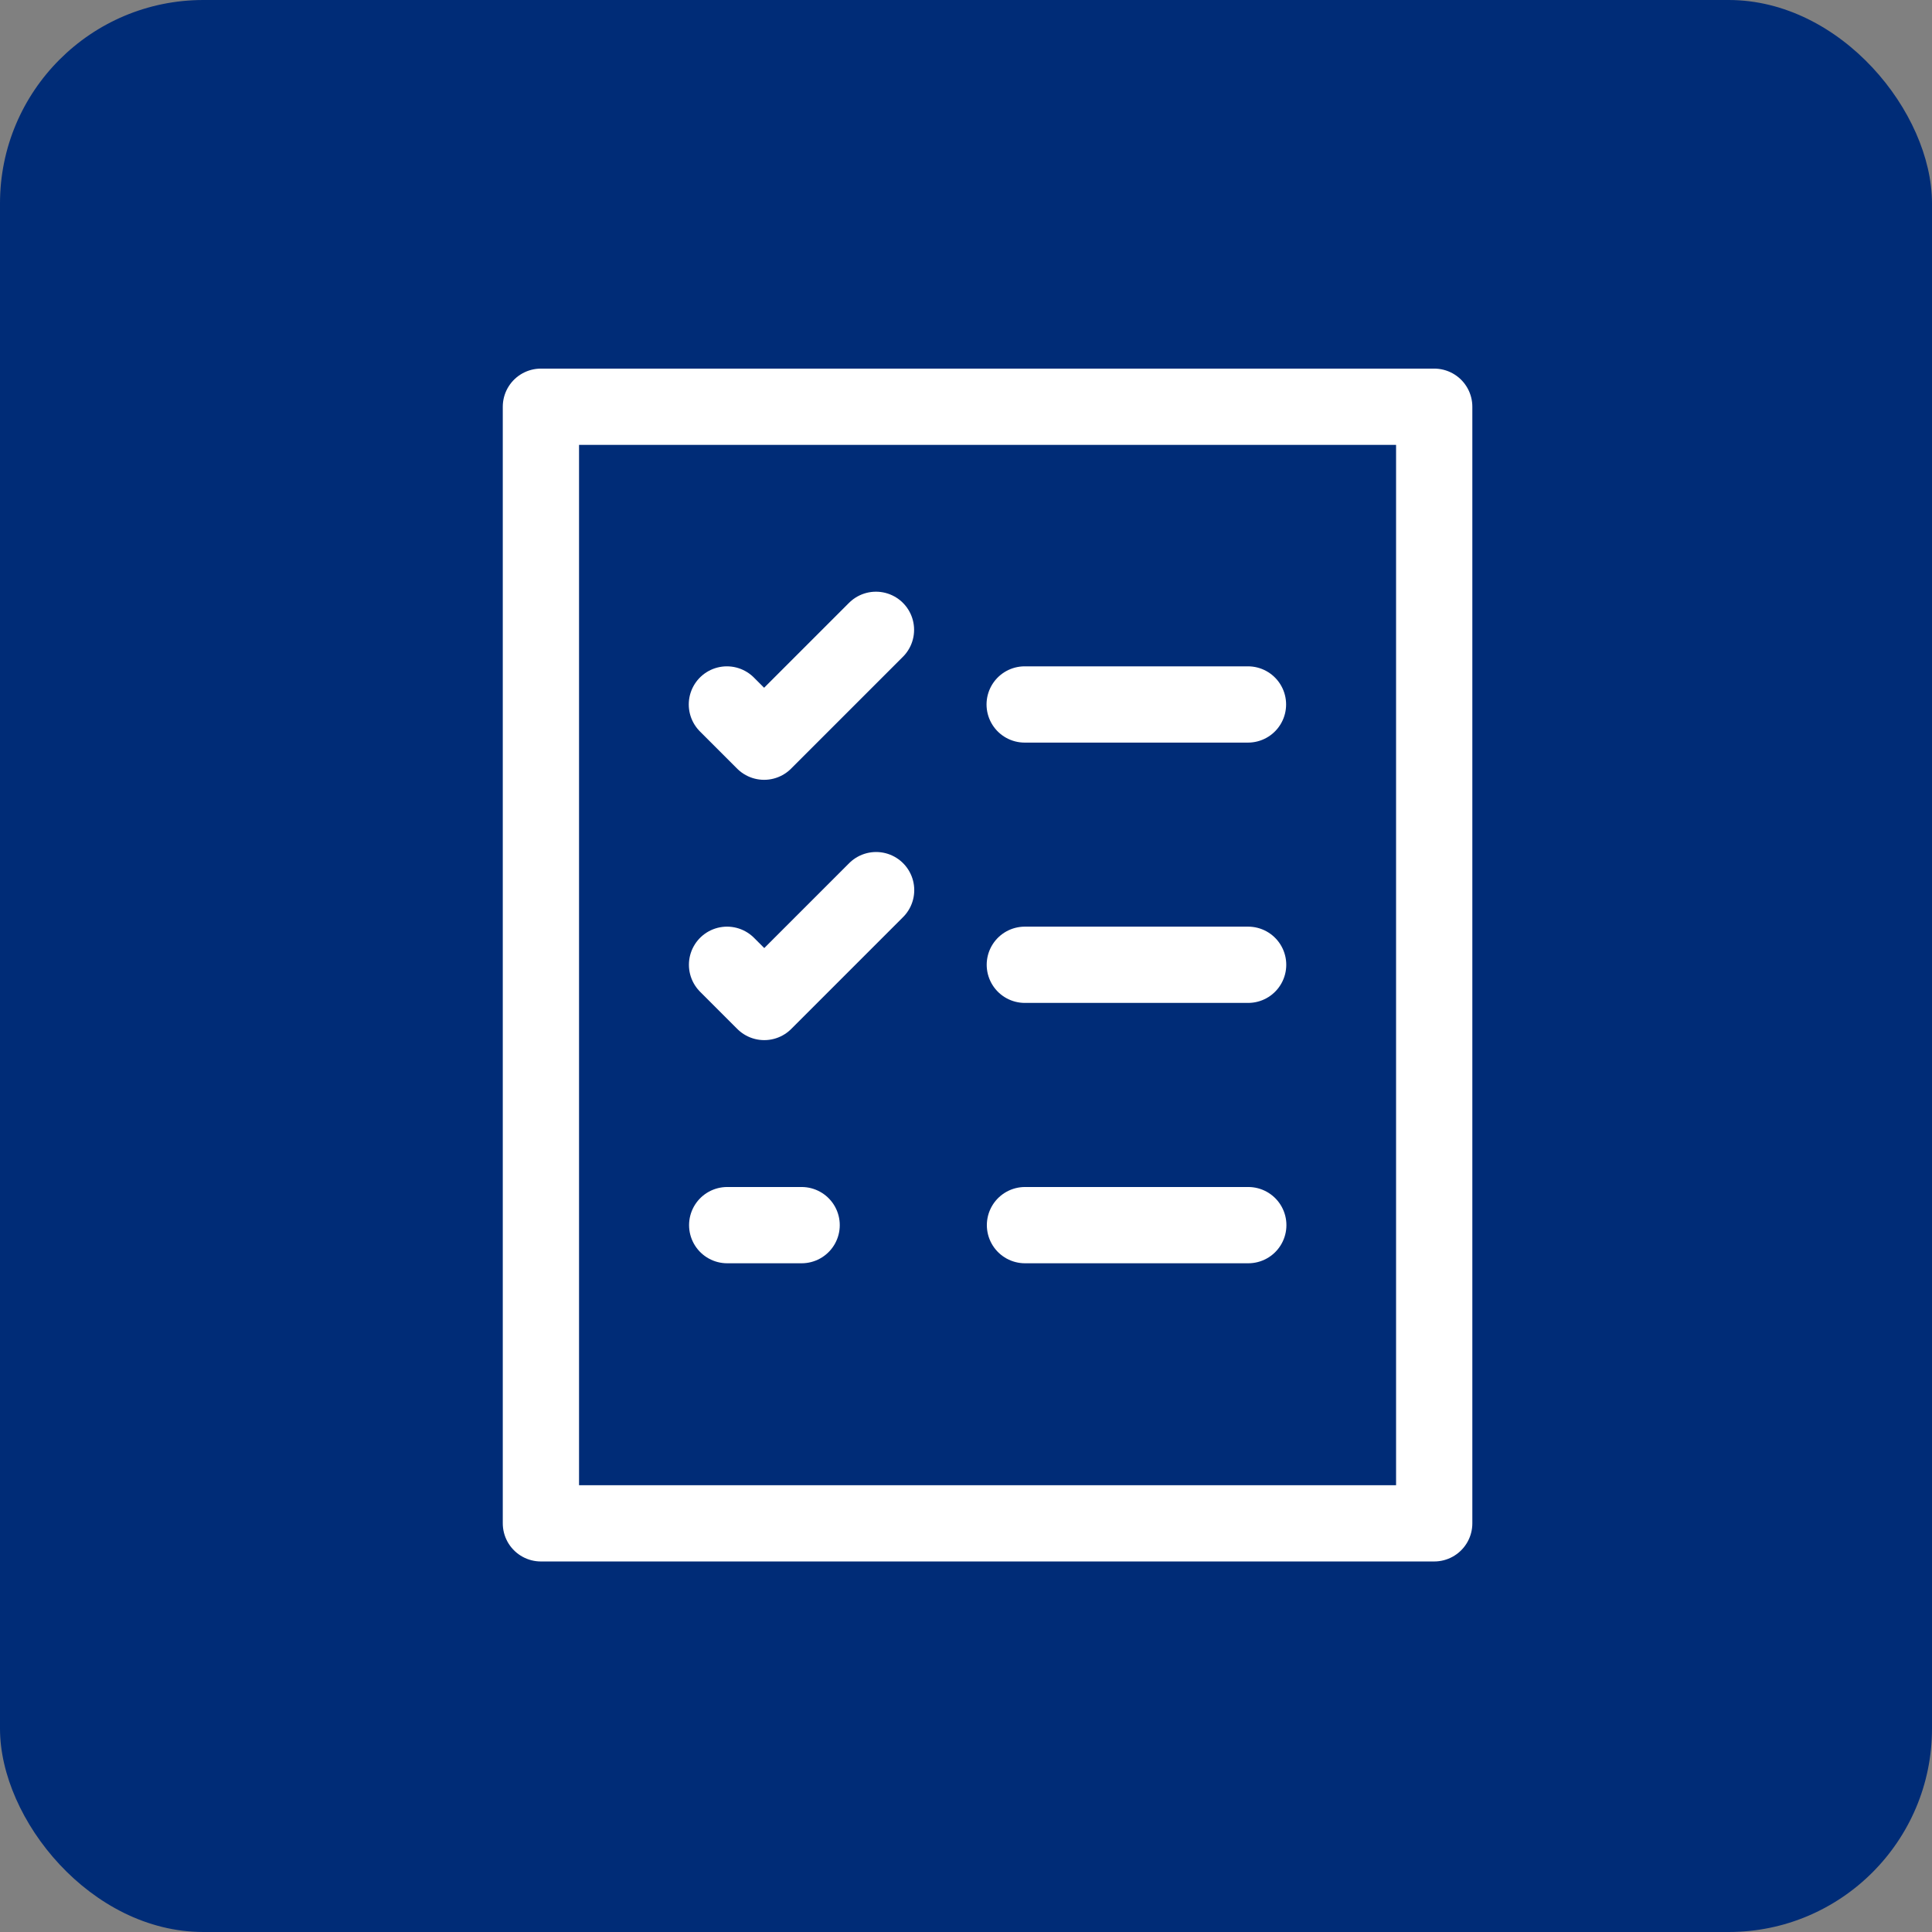
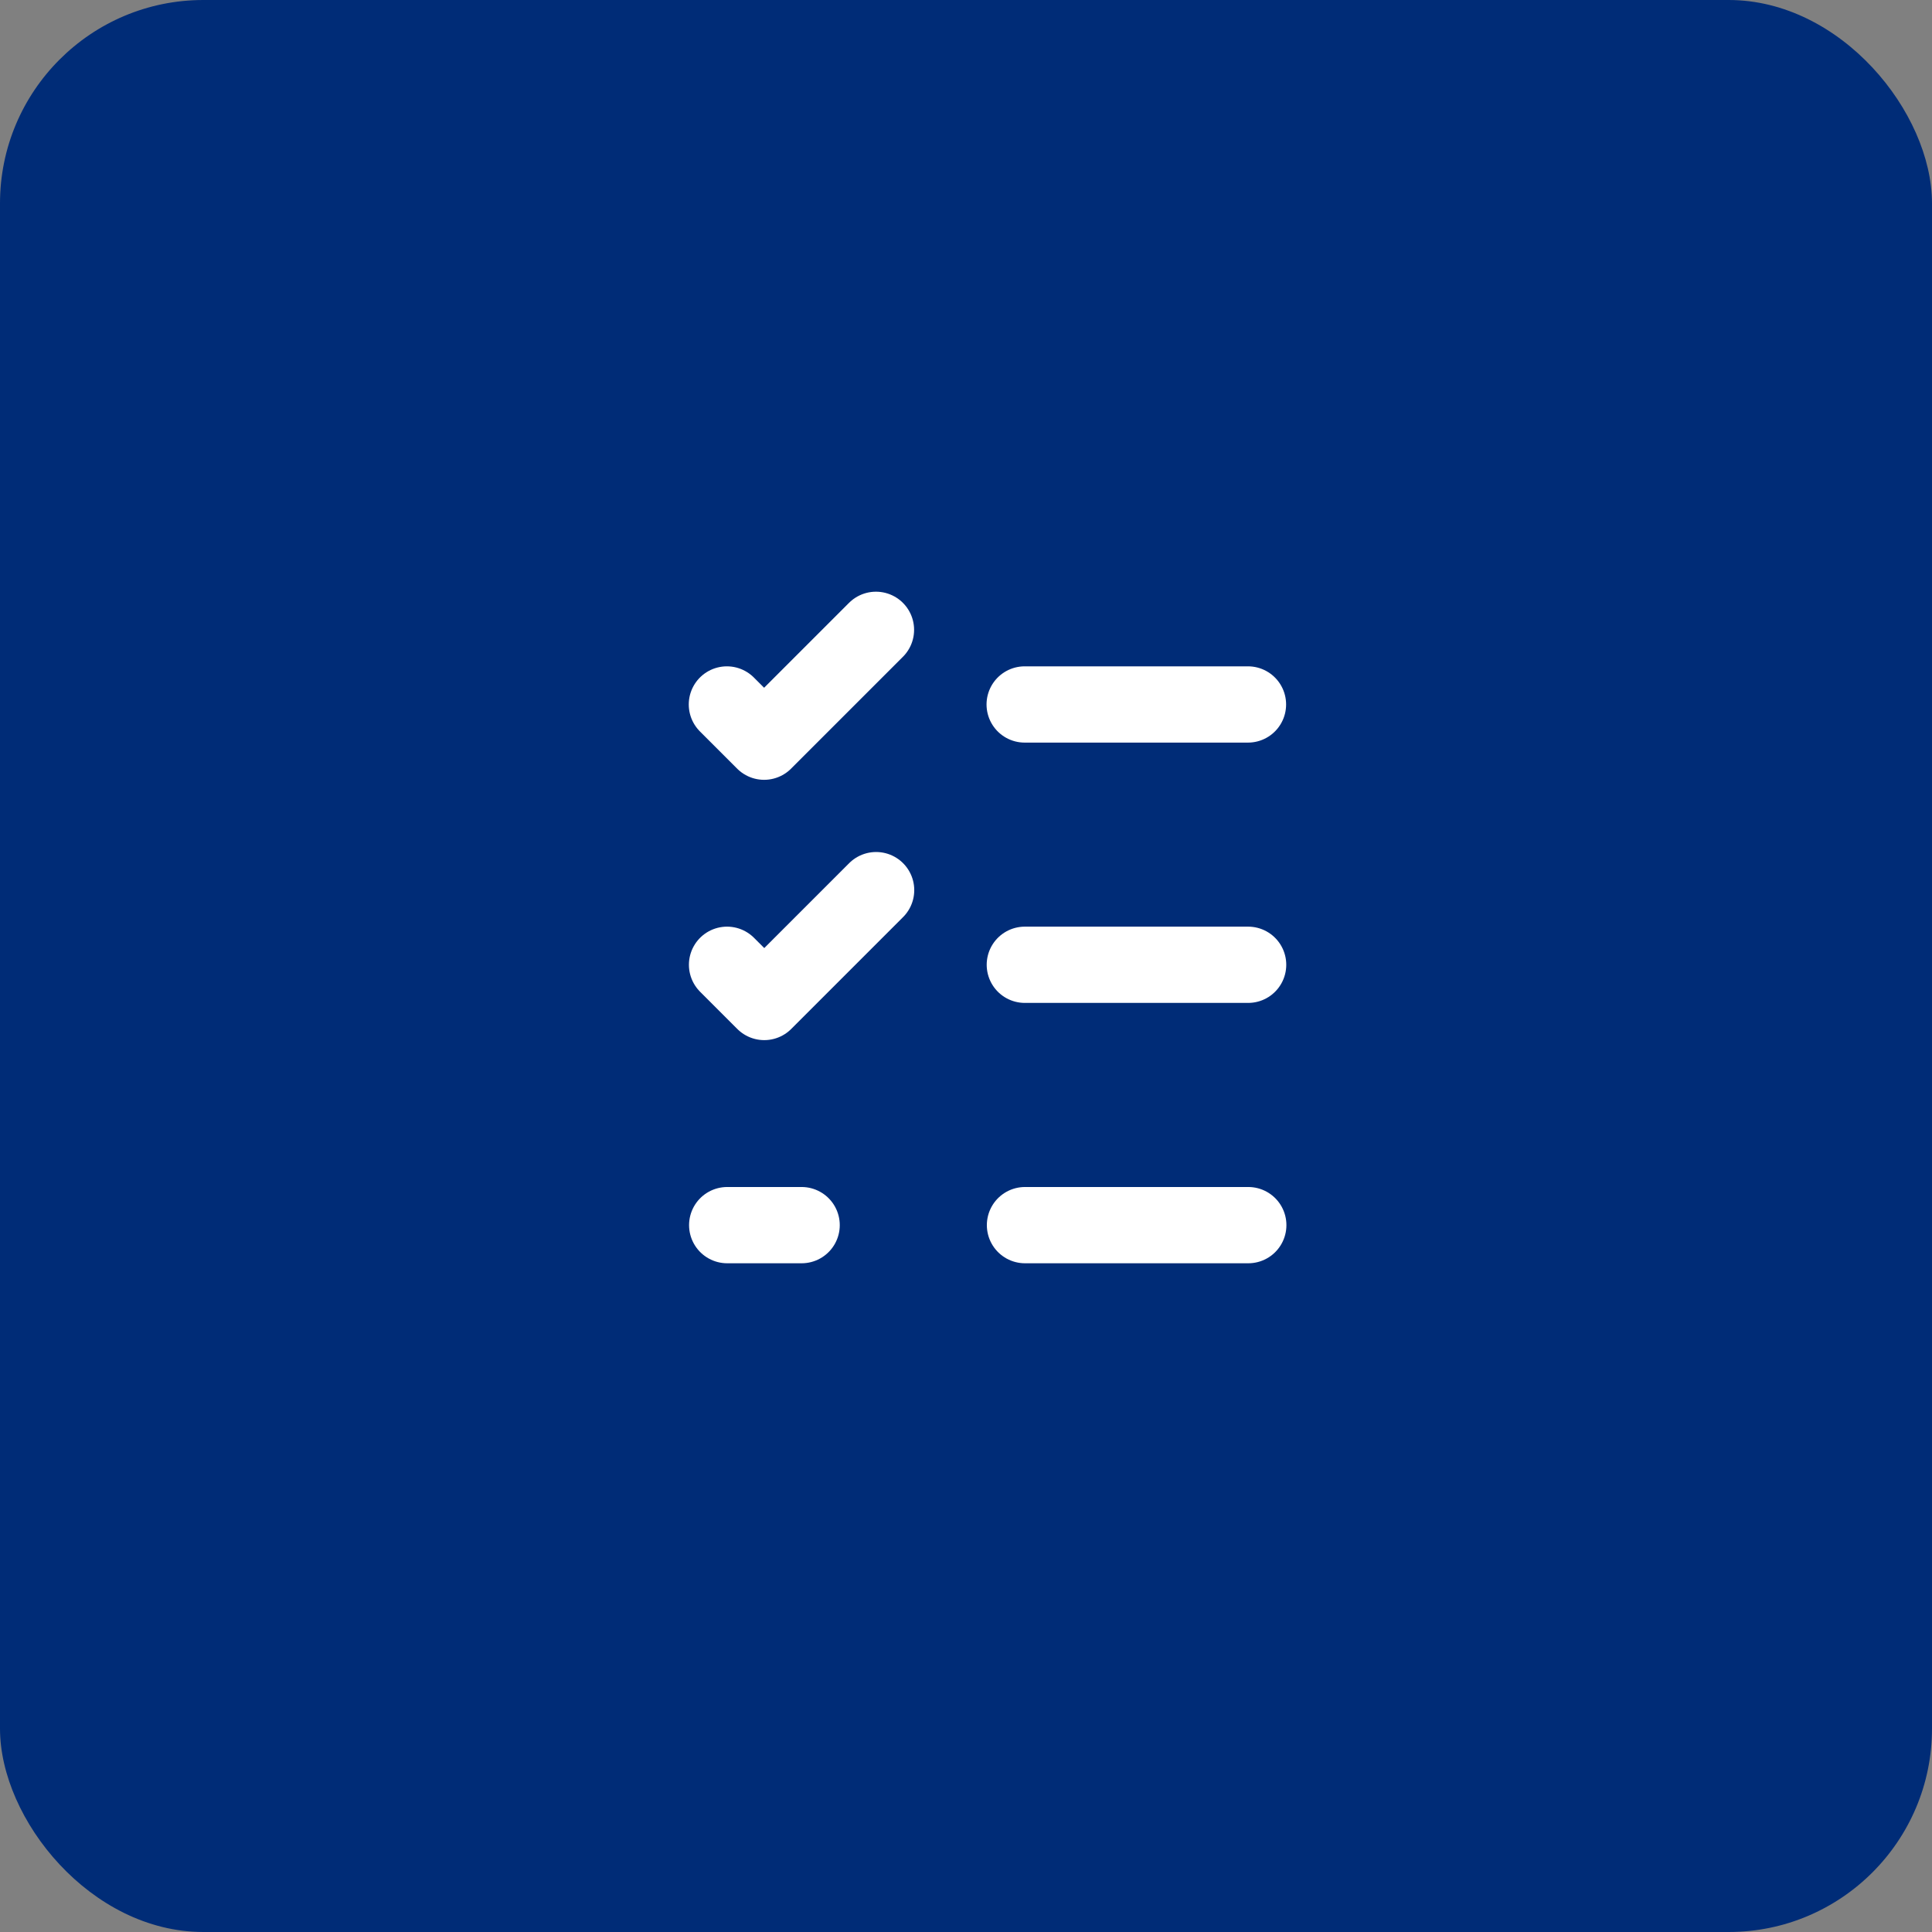
<svg xmlns="http://www.w3.org/2000/svg" width="38" height="38" viewBox="0 0 38 38">
  <rect x="0" y="0" width="38" height="38" fill="#808080" stroke="none" />
  <defs>
    <clipPath id="clip-Multiple-Choice-Questions">
      <rect width="38" height="38" />
    </clipPath>
  </defs>
  <g id="Multiple-Choice-Questions" clip-path="url(#clip-Multiple-Choice-Questions)">
    <rect id="Rectangle_14836" data-name="Rectangle 14836" width="38" height="38" rx="4" fill="#002c77" />
    <g id="Group_59398" data-name="Group 59398" transform="translate(10.637 8)">
-       <path id="Path_14248" data-name="Path 14248" d="M265.3,3042.589h17.57v21.962H265.3Z" transform="translate(-265.298 -3042.589)" fill="none" stroke="#fff" stroke-linecap="round" stroke-linejoin="round" stroke-width="1.5" />
      <path id="Path_14249" data-name="Path 14249" d="M277.533,3051.707h4.392m-10.249,0,.732.732,2.2-2.2m2.928,6.588h4.392m-10.249,0,.732.732,2.2-2.2m2.928,6.589h4.392m-10.249,0h1.464" transform="translate(-268.016 -3045.851)" fill="none" stroke="#fff" stroke-linecap="round" stroke-linejoin="round" stroke-width="1.5" />
    </g>
  </g>
</svg>